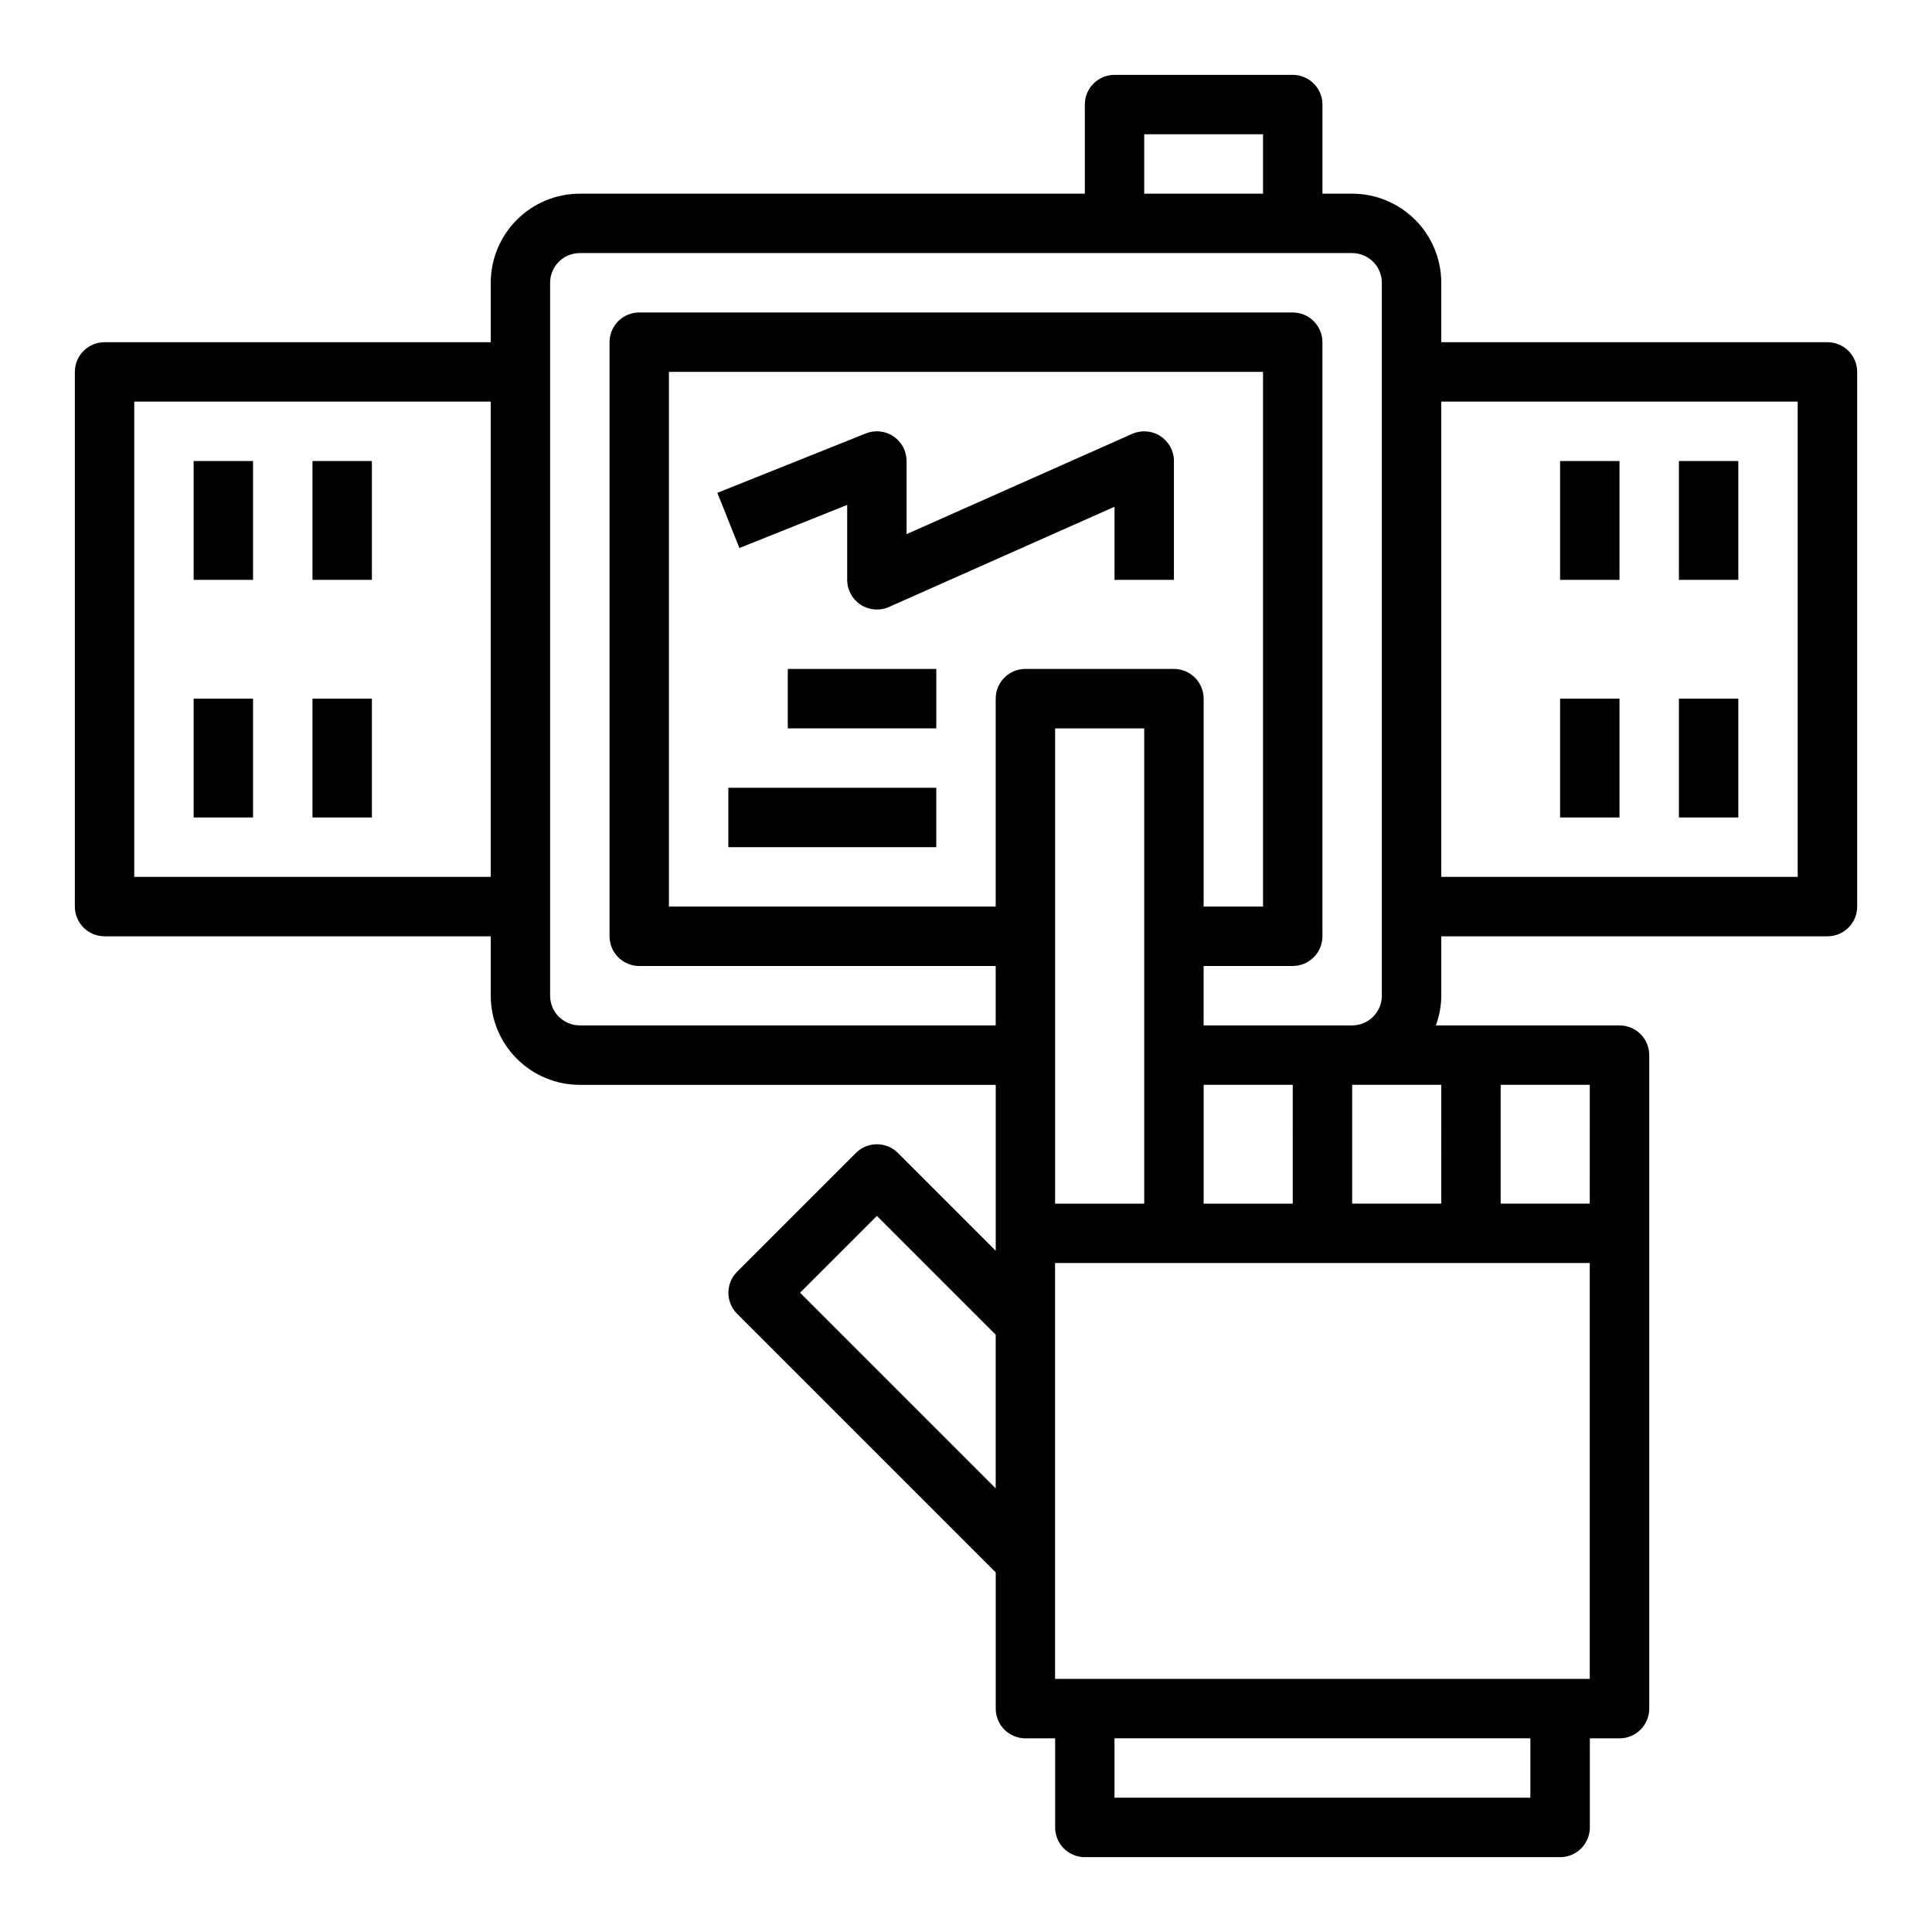
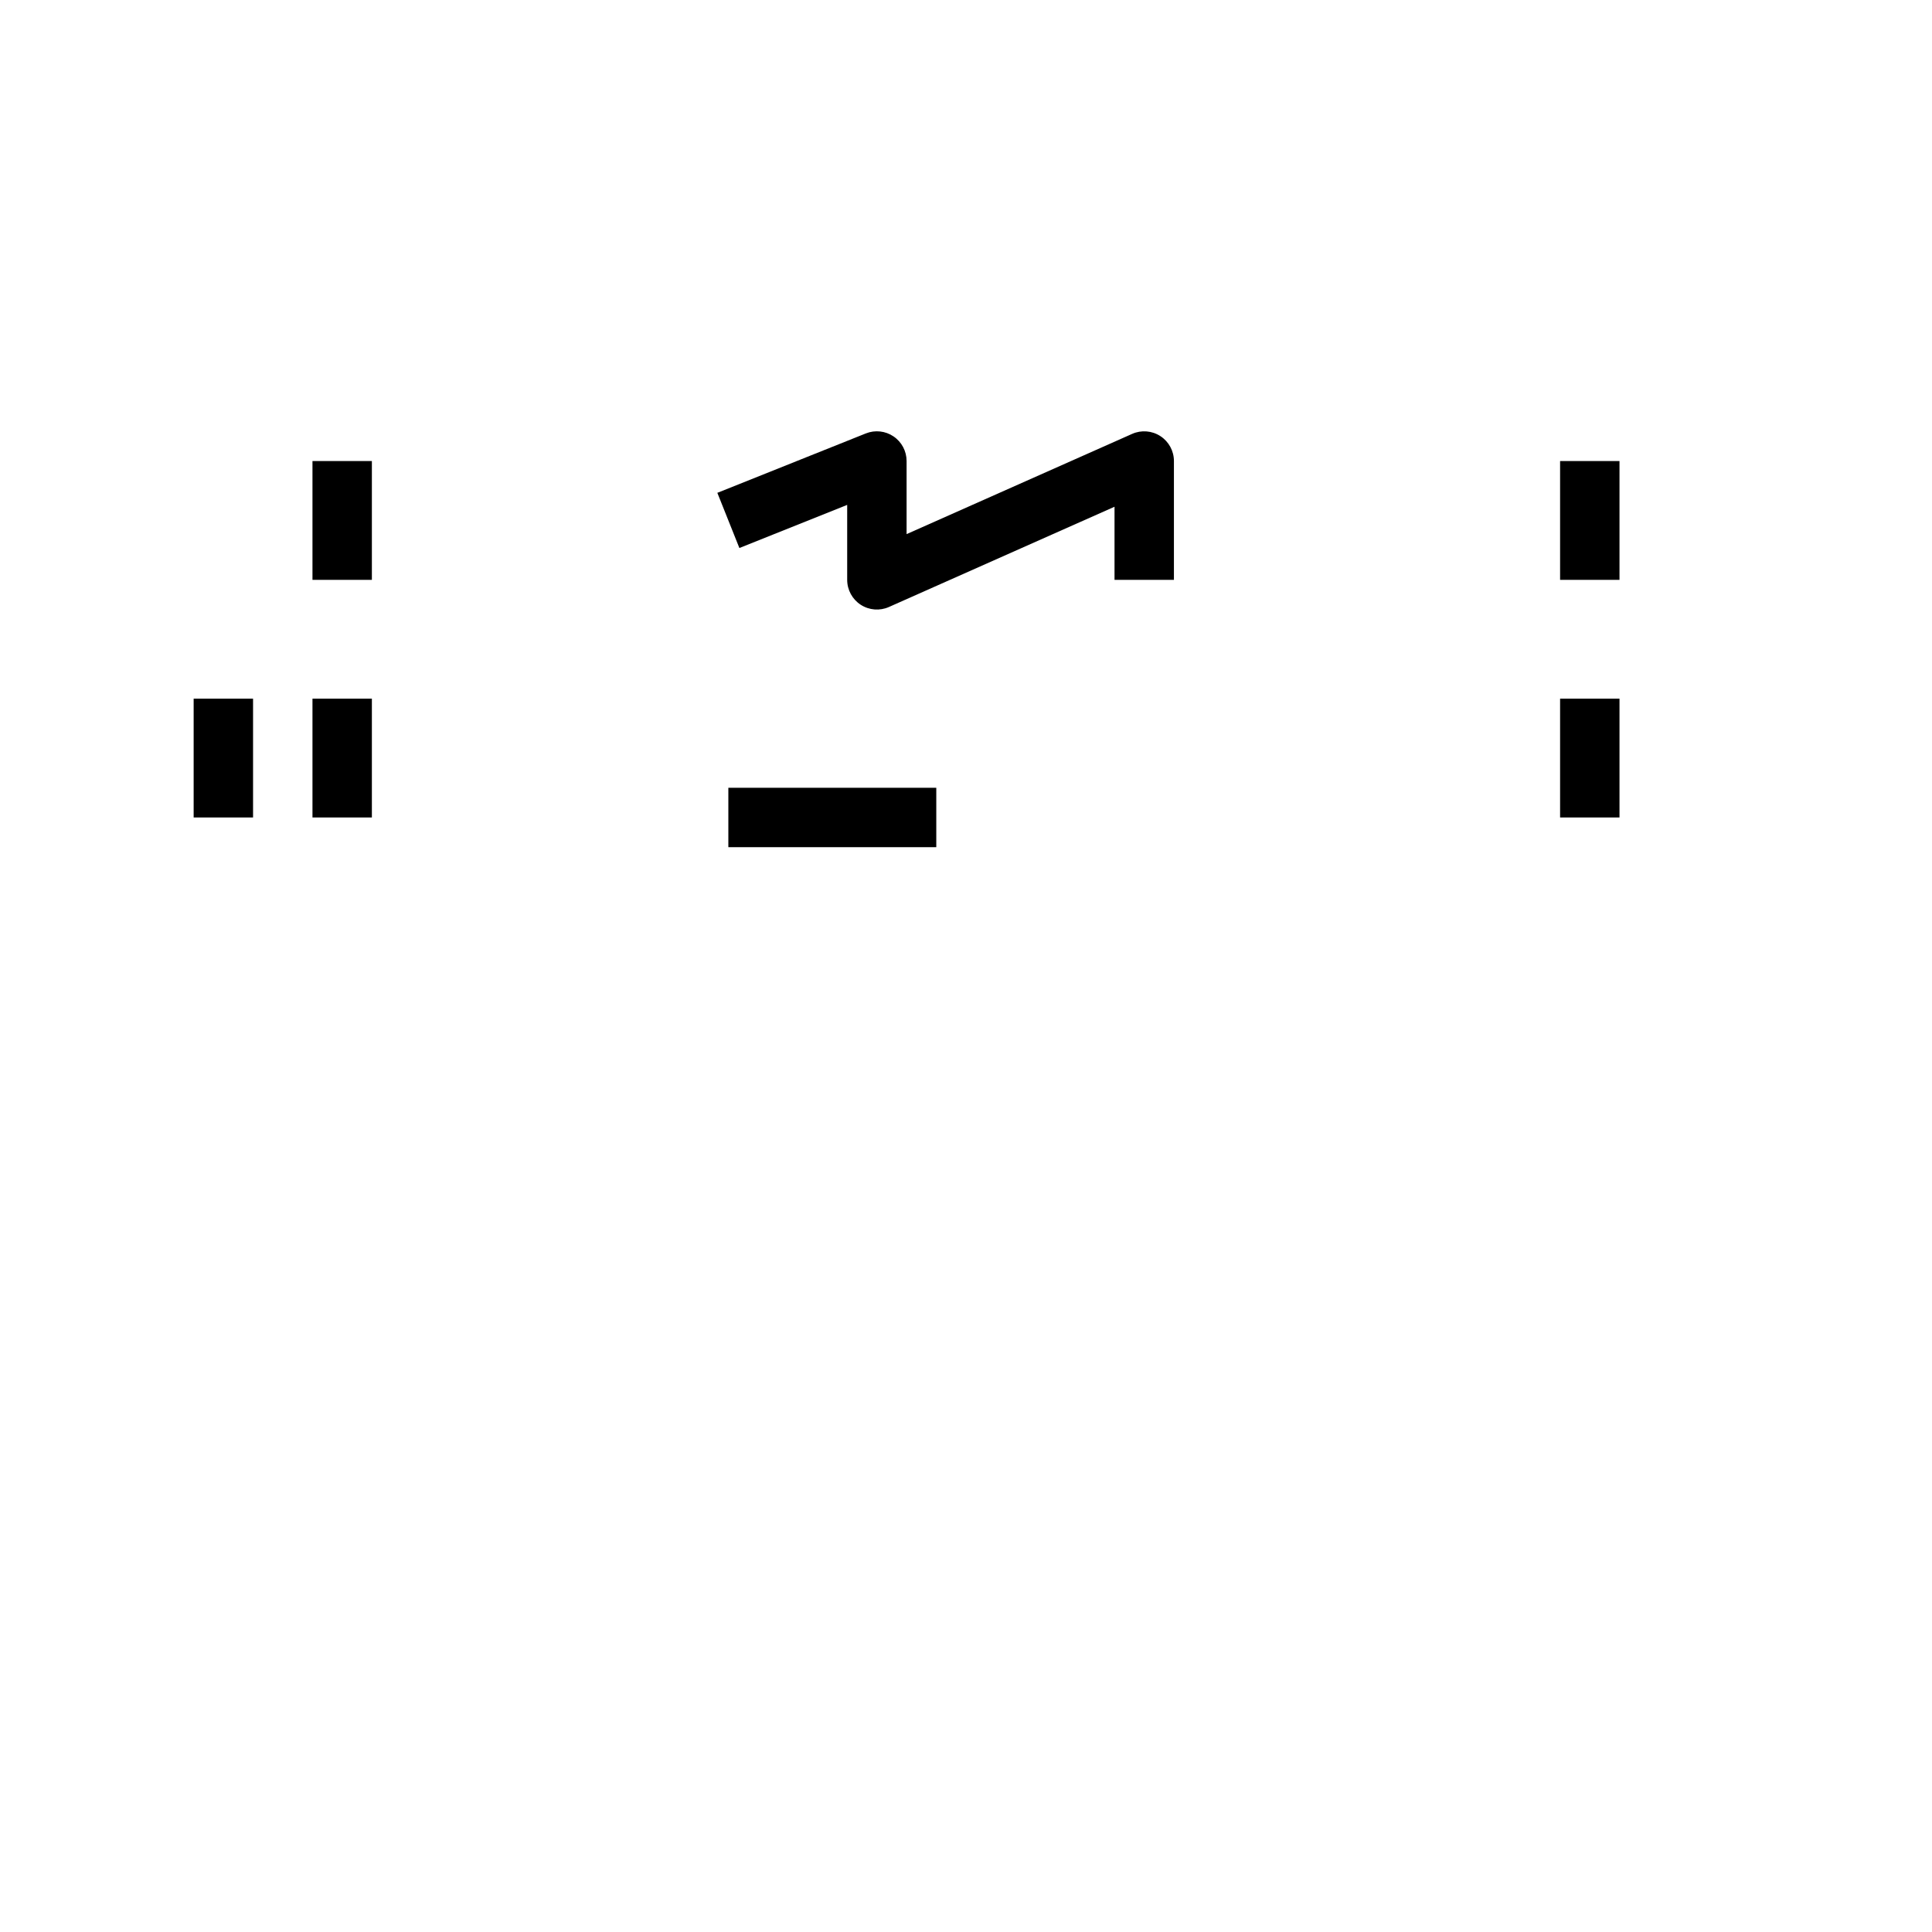
<svg xmlns="http://www.w3.org/2000/svg" fill="#000000" width="800px" height="800px" version="1.1" viewBox="144 144 512 512">
  <g>
-     <path d="m628.29 234.69h-102.34v-15.746c0-6.262-2.488-12.27-6.914-16.699-4.43-4.43-10.438-6.918-16.699-6.918h-7.875v-23.613c0-2.09-0.828-4.09-2.305-5.566-1.477-1.477-3.477-2.309-5.566-2.309h-47.23c-4.348 0-7.871 3.527-7.871 7.875v23.613h-133.82c-6.266 0-12.273 2.488-16.699 6.918-4.43 4.43-6.918 10.438-6.918 16.699v15.742l-102.34 0.004c-4.348 0-7.875 3.523-7.875 7.871v141.7c0 2.09 0.832 4.09 2.309 5.566 1.477 1.477 3.477 2.305 5.566 2.305h102.34v15.746c0 6.262 2.488 12.27 6.918 16.699 4.426 4.43 10.434 6.918 16.699 6.918h110.21v43.973l-25.922-25.922c-3.074-3.074-8.059-3.074-11.133 0l-31.488 31.488v-0.004c-3.074 3.074-3.074 8.059 0 11.133l68.543 68.543v36.102c0 2.086 0.828 4.09 2.305 5.566 1.477 1.473 3.481 2.305 5.566 2.305h7.871v23.617c0 2.086 0.832 4.09 2.309 5.566 1.477 1.473 3.477 2.305 5.566 2.305h125.95c2.09 0 4.09-0.832 5.566-2.305 1.477-1.477 2.309-3.481 2.309-5.566v-23.617h7.871c2.086 0 4.09-0.832 5.566-2.305 1.477-1.477 2.305-3.481 2.305-5.566v-173.19c0-2.086-0.828-4.09-2.305-5.566s-3.481-2.305-5.566-2.305h-48.68c0.93-2.519 1.422-5.184 1.445-7.871v-15.746h102.34c2.086 0 4.09-0.828 5.566-2.305 1.473-1.477 2.305-3.477 2.305-5.566v-141.7c0-2.09-0.832-4.09-2.305-5.566-1.477-1.477-3.481-2.305-5.566-2.305zm-181.06-55.105h31.488v15.742h-31.488zm-267.65 196.8v-125.95h94.465v125.95zm307.01 86.594h-23.613v-31.488h23.617zm-62.977 0v-125.95h23.617v125.95zm31.488-141.7-39.359-0.004c-4.348 0-7.871 3.523-7.871 7.871v55.105h-86.594v-141.7h157.44v141.7h-15.742v-55.105c0-2.086-0.832-4.09-2.309-5.566-1.477-1.473-3.477-2.305-5.566-2.305zm-99.078 165.31 20.359-20.355 31.488 31.488v40.715zm193.54 133.82h-110.21v-15.742h110.21zm15.742-31.488h-141.7v-110.21h141.7zm0-125.95-23.613 0.004v-31.488h23.617zm-39.359 0-23.613 0.004v-31.488h23.617zm-62.977-47.23 0.004-15.742h23.617-0.004c2.09 0 4.09-0.832 5.566-2.309 1.477-1.477 2.305-3.477 2.305-5.566v-157.44c0-2.09-0.828-4.09-2.305-5.566-1.477-1.477-3.477-2.309-5.566-2.309h-173.18c-4.348 0-7.871 3.527-7.871 7.875v157.44c0 2.09 0.828 4.09 2.305 5.566 1.477 1.477 3.481 2.309 5.566 2.309h94.465v15.742h-110.21c-4.348 0-7.875-3.523-7.875-7.871v-188.93c0-4.348 3.527-7.871 7.875-7.871h204.67c2.086 0 4.09 0.828 5.566 2.305 1.477 1.477 2.305 3.481 2.305 5.566v188.93c0 2.086-0.828 4.09-2.305 5.566-1.477 1.477-3.481 2.305-5.566 2.305zm157.44-39.359h-94.465v-125.95h94.465z" />
-     <path d="m588.93 266.18h15.742v31.488h-15.742z" />
    <path d="m557.44 266.18h15.742v31.488h-15.742z" />
-     <path d="m588.93 329.15h15.742v31.488h-15.742z" />
    <path d="m557.44 329.15h15.742v31.488h-15.742z" />
    <path d="m226.81 266.18h15.742v31.488h-15.742z" />
-     <path d="m195.32 266.18h15.742v31.488h-15.742z" />
    <path d="m226.81 329.15h15.742v31.488h-15.742z" />
    <path d="m195.32 329.15h15.742v31.488h-15.742z" />
    <path d="m337.02 352.77h55.105v15.742h-55.105z" />
-     <path d="m352.77 321.28h39.359v15.742h-39.359z" />
    <path d="m451.52 259.58c-2.231-1.453-5.051-1.68-7.484-0.598l-59.781 26.566v-19.371c0-2.613-1.293-5.055-3.457-6.519-2.16-1.469-4.91-1.766-7.336-0.797l-39.359 15.742 5.84 14.625 28.57-11.426v19.863c0 2.664 1.348 5.148 3.582 6.598 2.231 1.453 5.051 1.676 7.484 0.594l59.781-26.566v19.375h15.742v-31.488c0-2.664-1.348-5.148-3.582-6.598z" />
  </g>
</svg>